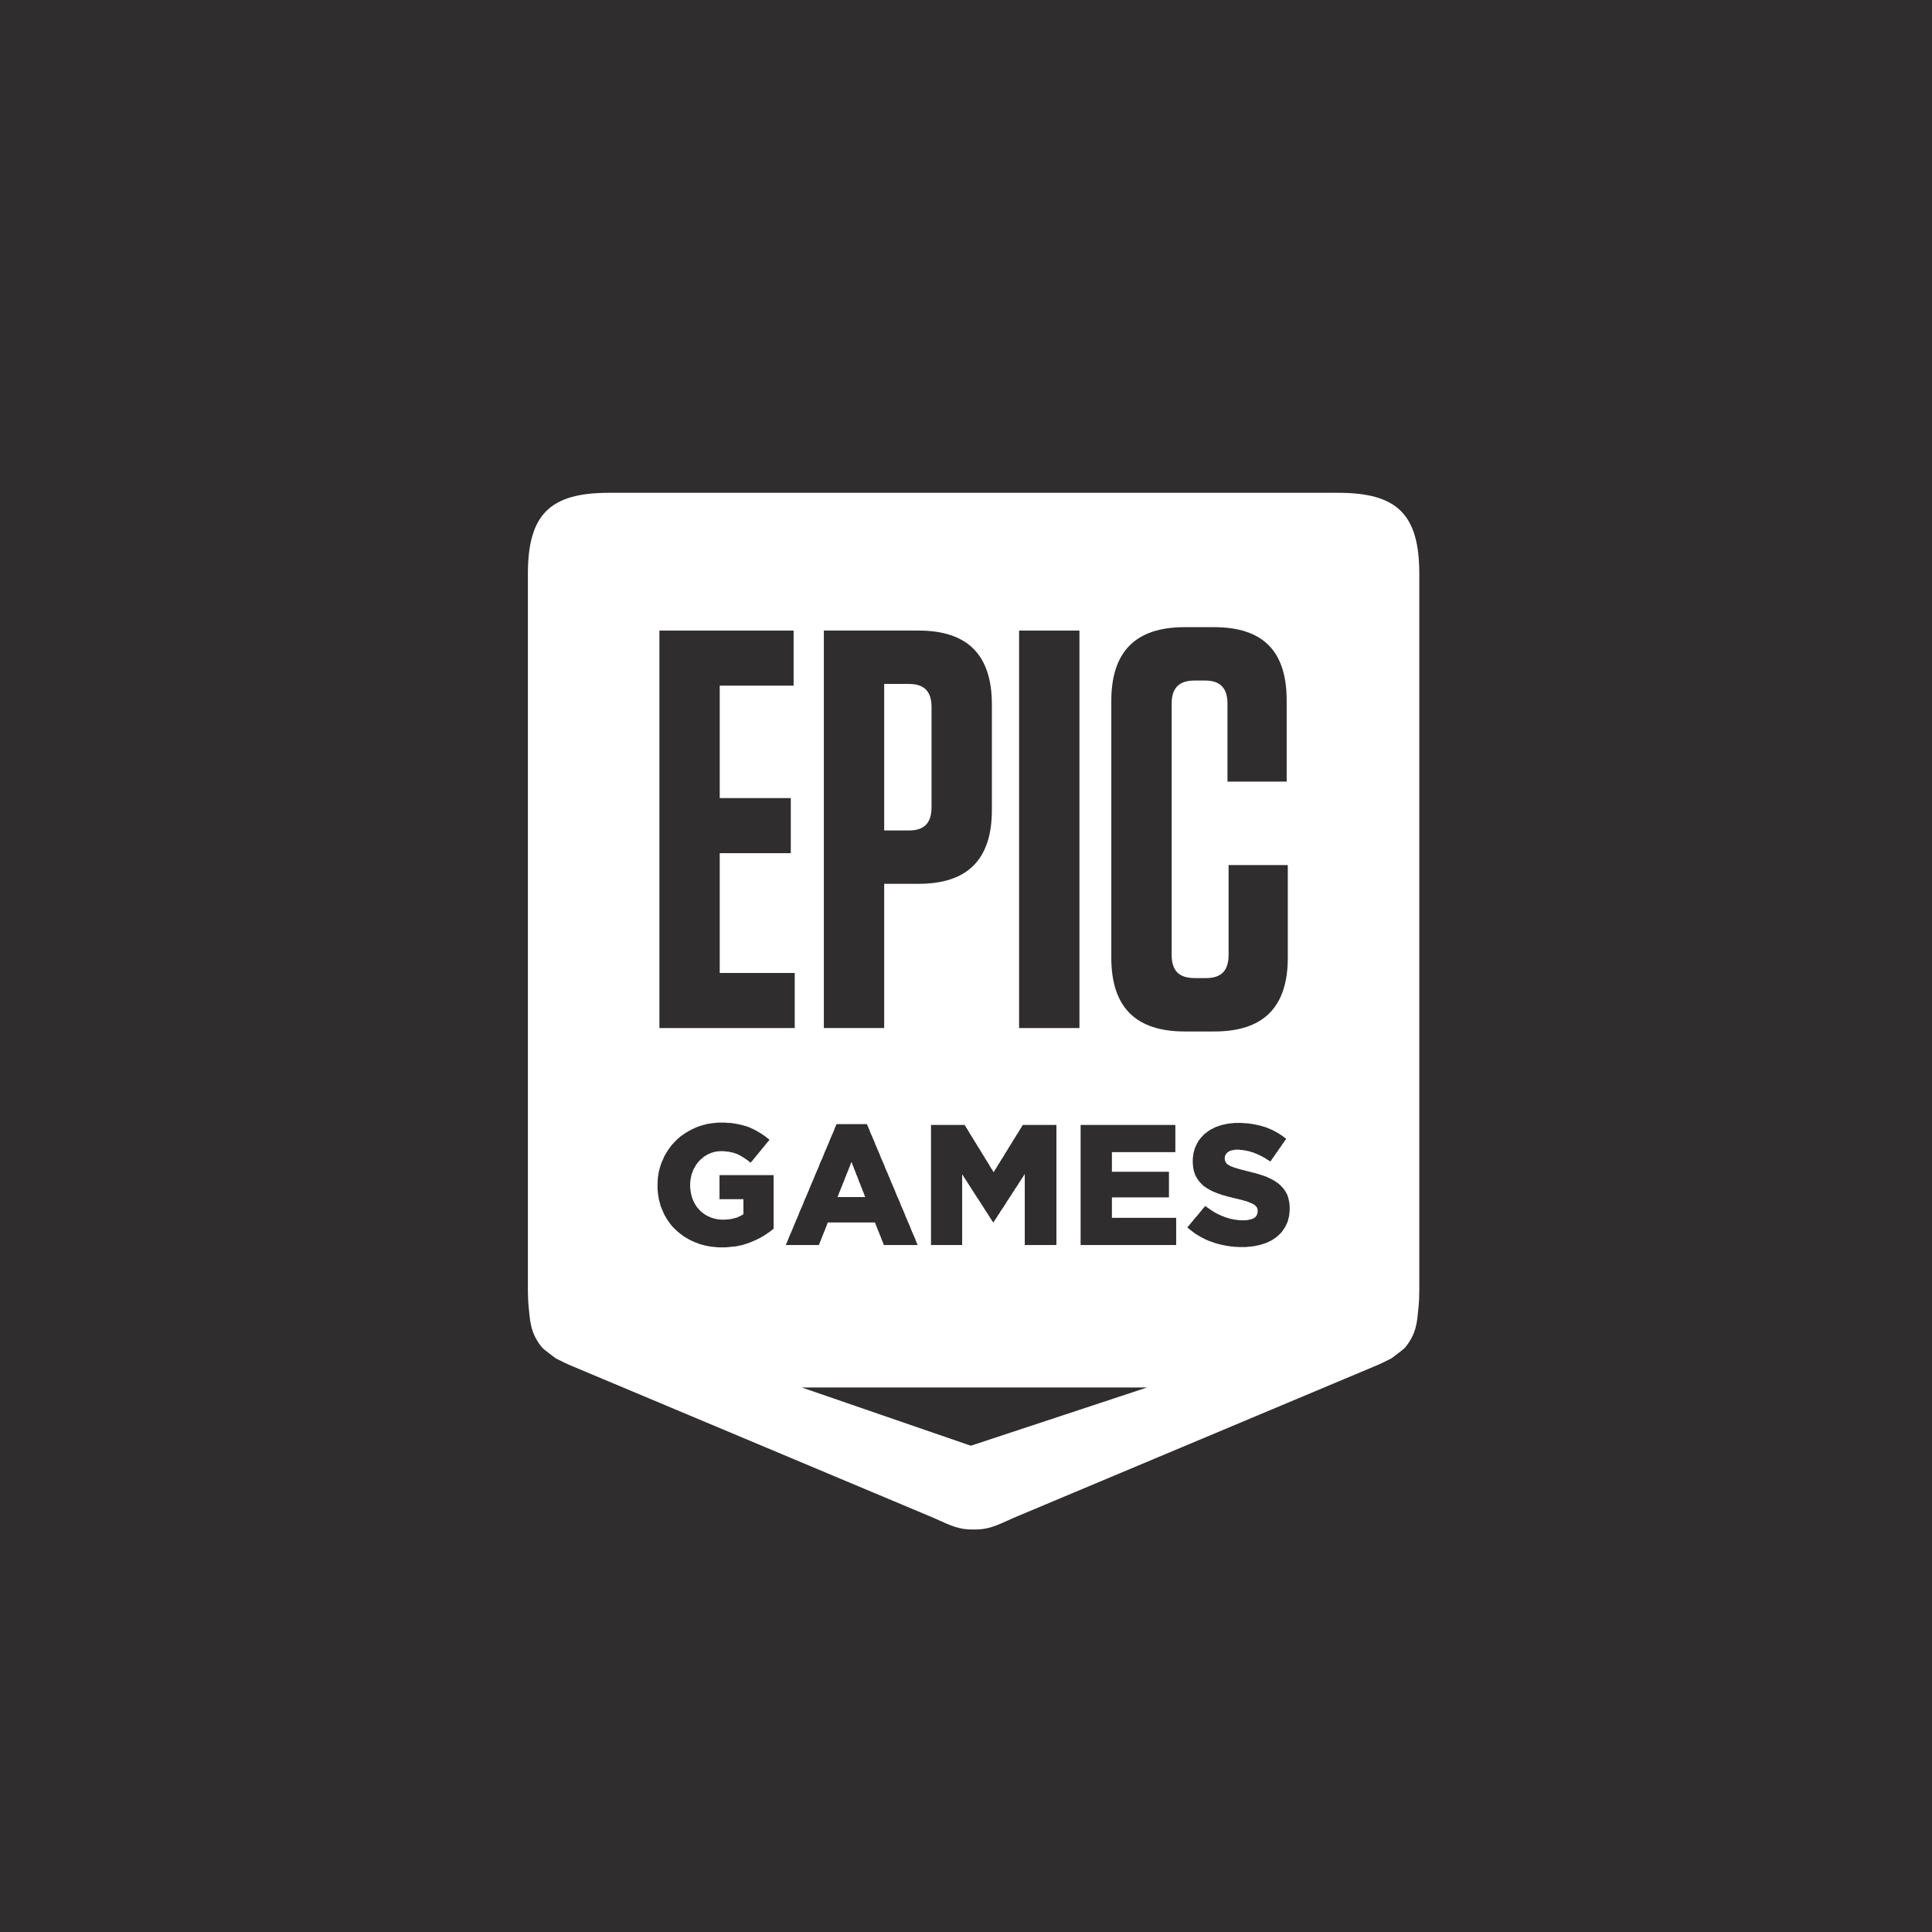
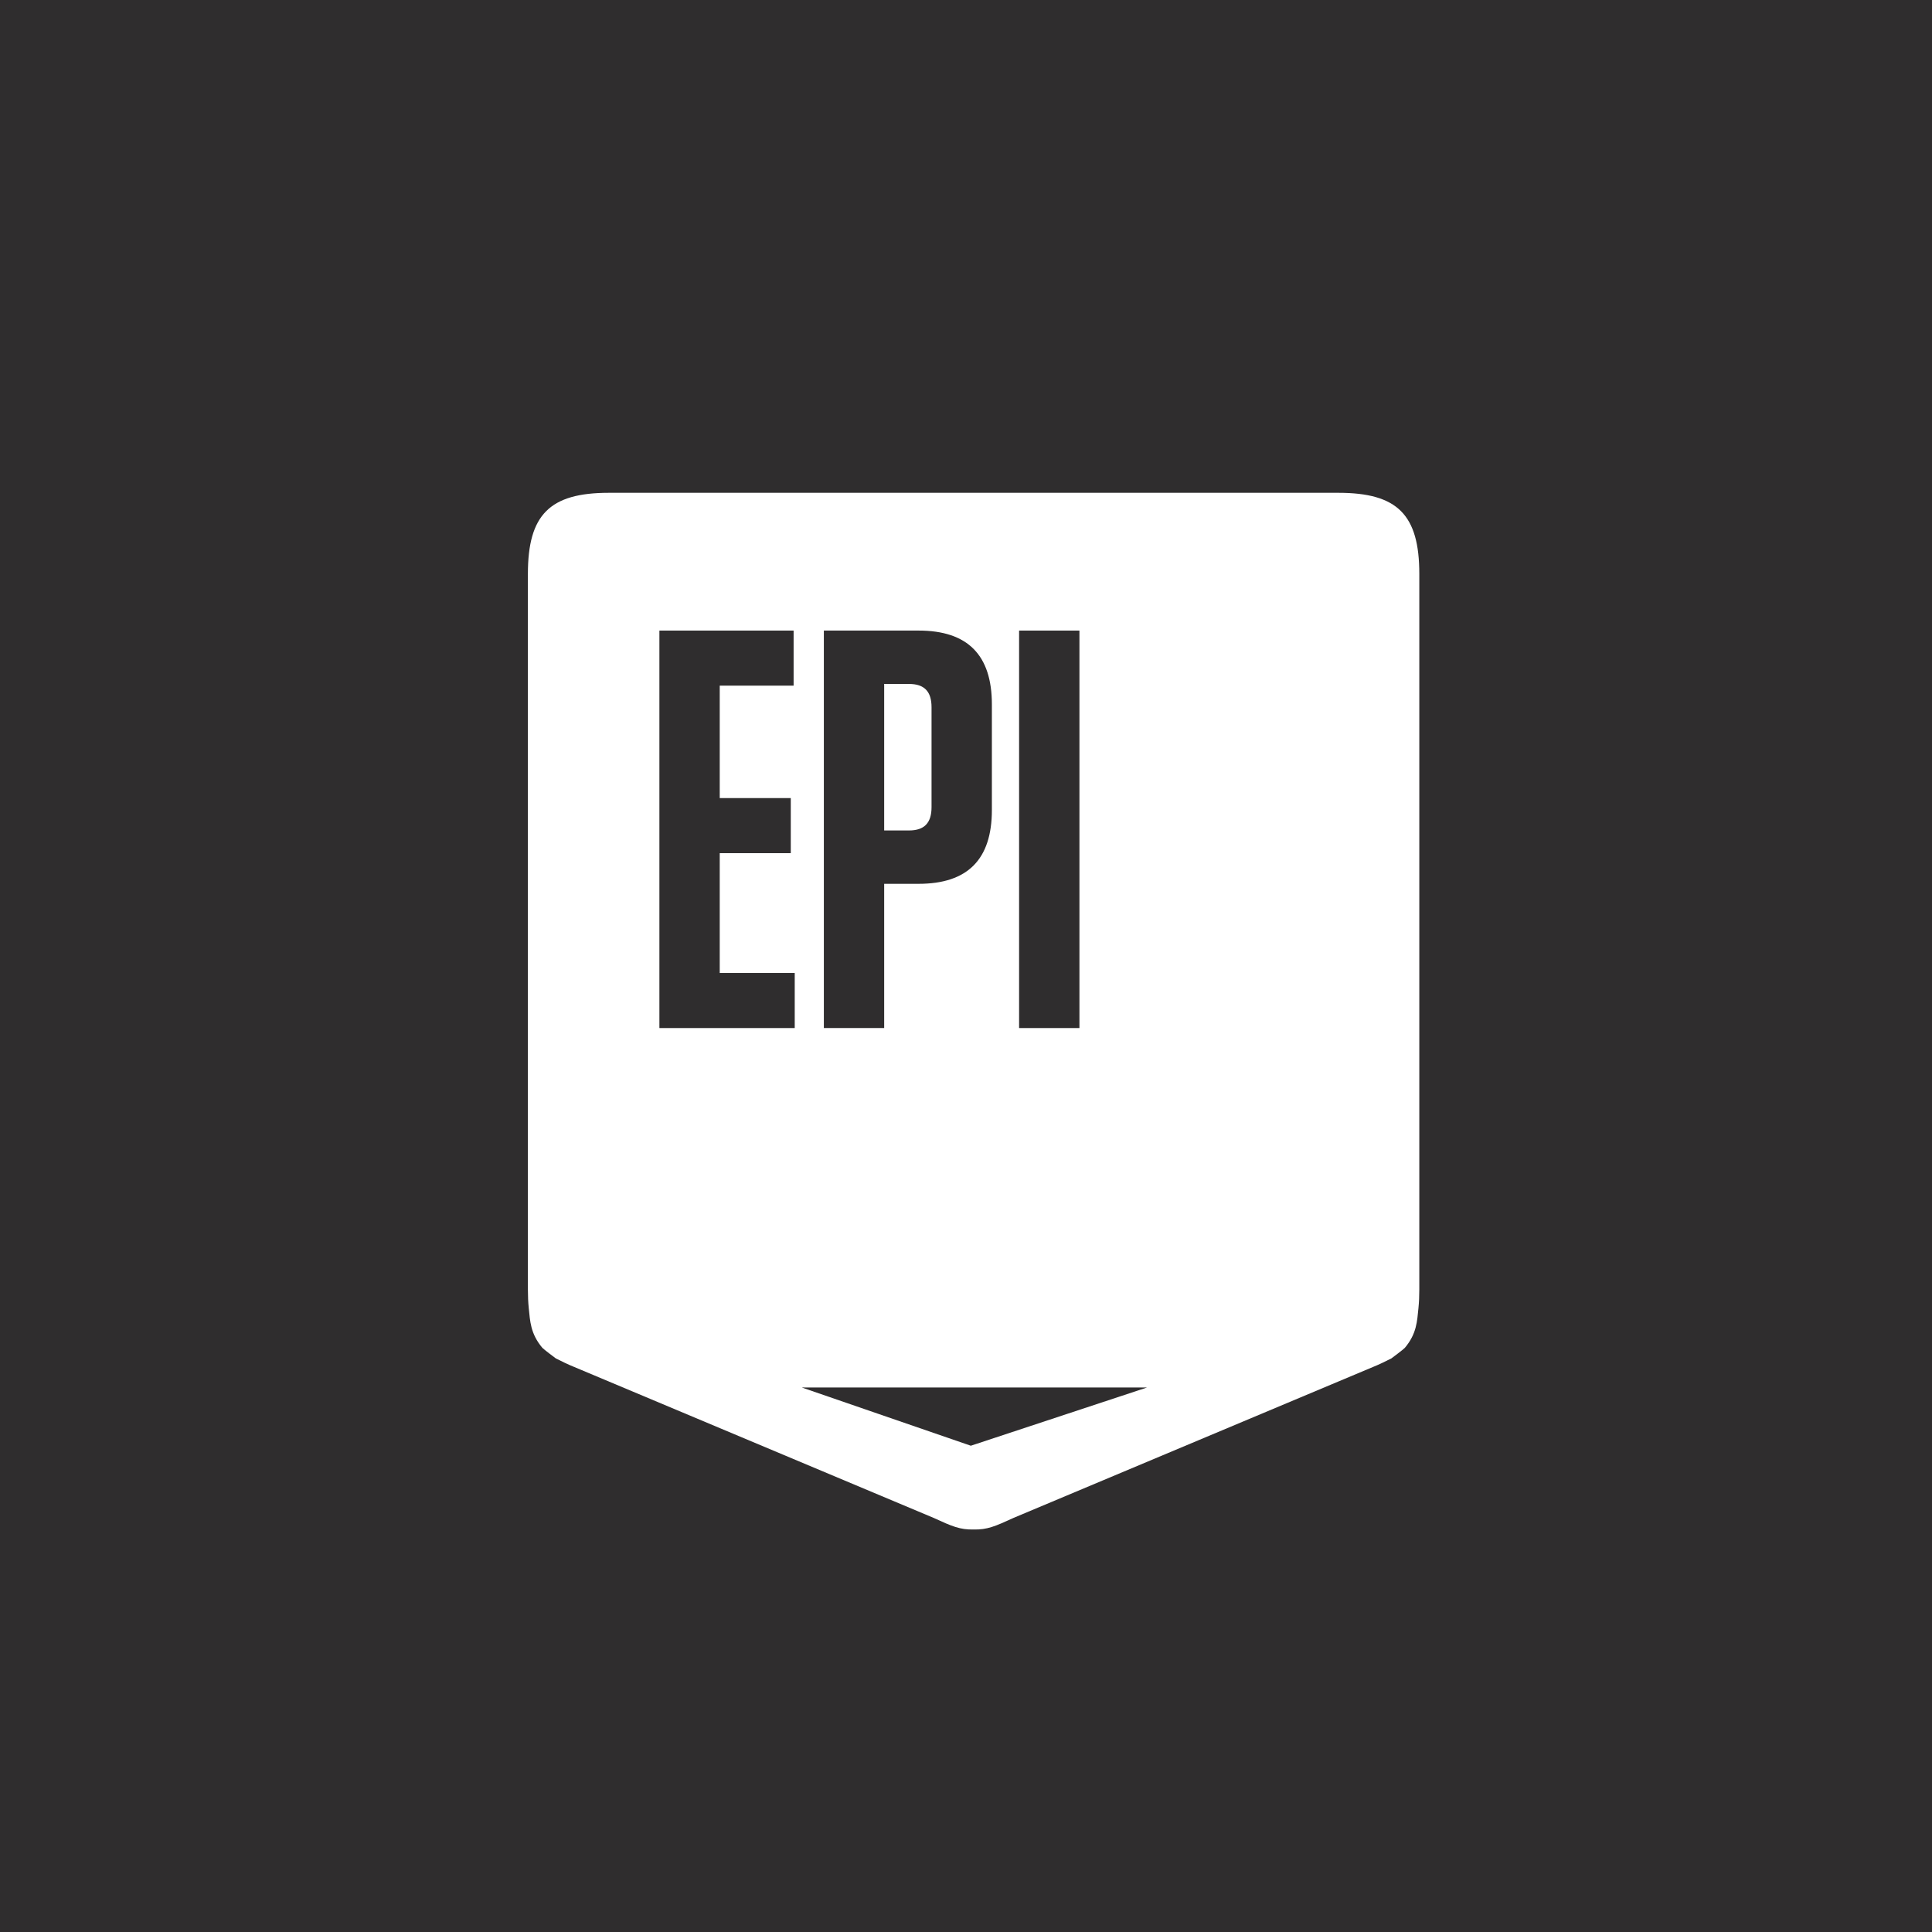
<svg xmlns="http://www.w3.org/2000/svg" width="160" height="160" viewBox="0 0 160 160" fill="none">
  <path d="M160 0H0V160H160V0Z" fill="#2F2D2E" />
  <mask id="mask0" mask-type="alpha" maskUnits="userSpaceOnUse" x="12" y="23" width="137" height="121">
    <path d="M12 23.442L148.886 23.442L148.886 144L12 144L12 23.442Z" fill="white" />
  </mask>
  <g mask="url(#mask0)">
    <path fill-rule="evenodd" clip-rule="evenodd" d="M110.837 40.812L50.422 40.812C45.525 40.812 43.718 42.623 43.718 47.533L43.718 106.78C43.718 107.336 43.74 107.852 43.789 108.33C43.901 109.402 43.922 110.441 44.916 111.623C45.013 111.739 46.029 112.496 46.029 112.496C46.575 112.765 46.948 112.962 47.564 113.211L77.313 125.702C78.858 126.412 79.503 126.689 80.625 126.666V126.666C80.626 126.666 80.628 126.666 80.629 126.666C80.631 126.666 80.632 126.666 80.634 126.666V126.666C81.755 126.689 82.401 126.412 83.946 125.702L113.695 113.211C114.311 112.962 114.684 112.765 115.23 112.496C115.23 112.496 116.246 111.739 116.343 111.623C117.337 110.441 117.358 109.402 117.47 108.33C117.519 107.852 117.541 107.336 117.541 106.78L117.541 47.533C117.541 42.623 115.734 40.812 110.837 40.812Z" fill="white" />
-     <path d="M106.791 100.377L106.777 100.514L106.763 100.664L106.736 100.801L106.695 100.937L106.669 101.06L106.628 101.197L106.573 101.32L106.519 101.43L106.465 101.552L106.397 101.662L106.329 101.771L106.248 101.88L106.179 101.99L106.098 102.085L106.003 102.181L105.922 102.263L105.813 102.359L105.718 102.441L105.609 102.523L105.501 102.59L105.392 102.672L105.27 102.741L105.148 102.795L105.026 102.864L104.89 102.918L104.754 102.973L104.618 103.014L104.483 103.055L104.36 103.096L104.225 103.123L104.103 103.151L103.981 103.178L103.844 103.205L103.709 103.219L103.587 103.233L103.451 103.246L103.301 103.26L103.166 103.274H103.03H102.881H102.731H102.596L102.46 103.26H102.311L102.175 103.246L102.039 103.233L101.89 103.219L101.754 103.192L101.619 103.178L101.482 103.151L101.347 103.123L101.211 103.096L101.076 103.069L100.939 103.028L100.817 103L100.682 102.959L100.546 102.918L100.424 102.864L100.288 102.823L100.166 102.782L100.03 102.727L99.908 102.672L99.786 102.618L99.664 102.55L99.541 102.495L99.419 102.427L99.311 102.359L99.188 102.29L99.08 102.222L98.971 102.154L98.863 102.072L98.754 101.99L98.645 101.908L98.537 101.826L98.441 101.744L98.333 101.648L98.415 101.539L98.51 101.443L98.591 101.334L98.686 101.224L98.768 101.129L98.849 101.02L98.944 100.91L99.025 100.815L99.121 100.705L99.202 100.609L99.297 100.5L99.378 100.391L99.46 100.295L99.555 100.186L99.637 100.076L99.731 99.981L99.813 99.872L99.921 99.954L100.043 100.036L100.152 100.118L100.274 100.2L100.383 100.268L100.505 100.35L100.613 100.418L100.736 100.473L100.845 100.541L100.967 100.596L101.089 100.651L101.211 100.705L101.333 100.746L101.456 100.801L101.591 100.842L101.727 100.883L101.849 100.924L101.985 100.951L102.121 100.979L102.256 101.006L102.405 101.02L102.542 101.047H102.677L102.826 101.06H102.962H103.125L103.274 101.047L103.411 101.02L103.532 100.992L103.654 100.965L103.763 100.924L103.858 100.869L103.967 100.787L104.048 100.692L104.103 100.582L104.144 100.459L104.157 100.322V100.295L104.144 100.131L104.089 99.994L104.021 99.899L103.926 99.817L103.817 99.735L103.709 99.68L103.587 99.626L103.451 99.571L103.288 99.503L103.193 99.475L103.085 99.448L102.962 99.407L102.84 99.379L102.705 99.338L102.568 99.311L102.419 99.27L102.284 99.243L102.134 99.202L101.999 99.175L101.862 99.134L101.727 99.106L101.591 99.065L101.469 99.024L101.333 98.997L101.211 98.956L101.089 98.915L100.967 98.874L100.817 98.819L100.682 98.764L100.546 98.71L100.41 98.655L100.288 98.587L100.152 98.519L100.043 98.45L99.921 98.382L99.813 98.3L99.704 98.232L99.609 98.15L99.514 98.054L99.419 97.958L99.337 97.862L99.257 97.767L99.188 97.671L99.121 97.562L99.053 97.439L98.998 97.344L98.957 97.235L98.917 97.112L98.876 97.002L98.849 96.866L98.822 96.743L98.808 96.606L98.794 96.469L98.781 96.319V96.169V96.141V96.005L98.794 95.868L98.808 95.745L98.822 95.608L98.849 95.486L98.876 95.363L98.917 95.239L98.944 95.117L98.998 94.993L99.053 94.871L99.107 94.748L99.175 94.624L99.243 94.502L99.324 94.392L99.406 94.283L99.5 94.174L99.596 94.078L99.69 93.969L99.799 93.873L99.894 93.805L100.003 93.722L100.112 93.641L100.22 93.572L100.342 93.504L100.464 93.449L100.586 93.381L100.709 93.326L100.845 93.285L100.98 93.231L101.103 93.19L101.211 93.162L101.333 93.135L101.456 93.108L101.591 93.08L101.713 93.053L101.849 93.039L101.985 93.026L102.121 93.012L102.256 92.998H102.392H102.542H102.691H102.84L102.989 93.012L103.139 93.026H103.274L103.424 93.039L103.56 93.067L103.709 93.08L103.844 93.108L103.967 93.135L104.103 93.162L104.238 93.19L104.36 93.217L104.496 93.258L104.618 93.299L104.74 93.326L104.877 93.381L104.999 93.422L105.121 93.477L105.243 93.531L105.379 93.586L105.501 93.654L105.609 93.709L105.732 93.777L105.854 93.846L105.962 93.914L106.085 93.996L106.193 94.064L106.302 94.146L106.41 94.228L106.519 94.31L106.438 94.42L106.37 94.529L106.288 94.638L106.207 94.748L106.126 94.871L106.057 94.98L105.976 95.089L105.895 95.198L105.827 95.308L105.745 95.417L105.664 95.527L105.595 95.636L105.514 95.759L105.432 95.868L105.352 95.978L105.283 96.087L105.202 96.196L105.093 96.114L104.971 96.046L104.863 95.978L104.754 95.895L104.632 95.841L104.523 95.772L104.401 95.718L104.293 95.663L104.17 95.608L104.062 95.554L103.94 95.513L103.831 95.458L103.682 95.417L103.546 95.376L103.411 95.335L103.274 95.308L103.139 95.281L103.003 95.253L102.868 95.239L102.731 95.226L102.609 95.212H102.474H102.311L102.162 95.239L102.025 95.267L101.903 95.294L101.795 95.349L101.7 95.403L101.578 95.513L101.496 95.636L101.442 95.759L101.428 95.895V95.923L101.442 96.1L101.509 96.251L101.564 96.333L101.659 96.428L101.781 96.497L101.89 96.565L102.025 96.62L102.175 96.675L102.338 96.729L102.446 96.756L102.555 96.797L102.677 96.825L102.799 96.866L102.935 96.893L103.085 96.934L103.234 96.975L103.383 97.016L103.532 97.043L103.668 97.085L103.817 97.126L103.954 97.153L104.089 97.194L104.225 97.235L104.347 97.276L104.483 97.317L104.605 97.358L104.727 97.399L104.877 97.453L105.012 97.521L105.148 97.576L105.283 97.644L105.406 97.712L105.528 97.781L105.636 97.849L105.745 97.931L105.854 97.999L105.962 98.095L106.071 98.191L106.166 98.3L106.261 98.395L106.342 98.505L106.424 98.628L106.491 98.737L106.56 98.86L106.614 98.97L106.655 99.093L106.695 99.216L106.722 99.338L106.75 99.475L106.777 99.612L106.791 99.749L106.804 99.899V100.049V100.076V100.227L106.791 100.377ZM97.27 103.11H97.134H96.999H96.863H96.728H96.591H96.455H96.32H96.184H96.034H95.899H95.763H95.628H95.491H95.356H95.22H95.085H94.948H94.813H94.677H94.542H94.406H94.27H94.134H93.999H93.863H93.727H93.591H93.456H93.306H93.17H93.034H92.899H92.763H92.627H92.492H92.356H92.22H92.084H91.948H91.813H91.677H91.541H91.406H91.27H91.134H90.998H90.862H90.713H90.578H90.442H90.306H90.17H90.034H89.899H89.763H89.627H89.492V102.973V102.836V102.7V102.564V102.427V102.29V102.154V102.017V101.88V101.744V101.607V101.47V101.334V101.197V101.06V100.924V100.787V100.651V100.527V100.391V100.254V100.118V99.981V99.844V99.707V99.571V99.434V99.297V99.161V99.024V98.888V98.751V98.614V98.478V98.341V98.204V98.067V97.931V97.794V97.658V97.521V97.385V97.249V97.112V96.975V96.838V96.702V96.565V96.428V96.292V96.155V96.019V95.882V95.745V95.622V95.486V95.349V95.212V95.076V94.939V94.802V94.665V94.529V94.392V94.256V94.119V93.982V93.846V93.709V93.572V93.436V93.299V93.162H89.627H89.763H89.899H90.034H90.17H90.306H90.442H90.578H90.713H90.849H90.985H91.121H91.256H91.392H91.514H91.65H91.786H91.921H92.058H92.193H92.329H92.464H92.6H92.736H92.871H93.007H93.144H93.279H93.415H93.55H93.687H93.822H93.958H94.093H94.229H94.365H94.501H94.636H94.772H94.908H95.044H95.179H95.315H95.438H95.573H95.709H95.844H95.981H96.116H96.252H96.387H96.524H96.659H96.795H96.93H97.067H97.202H97.338V93.299V93.422V93.558V93.695V93.832V93.955V94.092V94.228V94.351V94.488V94.624V94.748V94.884V95.021V95.157V95.281V95.417H97.202H97.067H96.93H96.795H96.659H96.524H96.401H96.265H96.13H95.994H95.858H95.722H95.587H95.451H95.315H95.179H95.044H94.908H94.772H94.65H94.514H94.379H94.242H94.107H93.971H93.836H93.699H93.564H93.428H93.293H93.156H93.021H92.899H92.763H92.627H92.492H92.356H92.22H92.084V95.554V95.691V95.827V95.964V96.1V96.224V96.36V96.497V96.633V96.77V96.907V97.043H92.22H92.356H92.492H92.627H92.763H92.899H93.034H93.17H93.293H93.428H93.564H93.699H93.836H93.971H94.107H94.242H94.379H94.514H94.65H94.785H94.922H95.057H95.193H95.329H95.465H95.6H95.722H95.858H95.994H96.13H96.265H96.401H96.537H96.673H96.808V97.18V97.303V97.439V97.576V97.699V97.835V97.972V98.095V98.232V98.368V98.505V98.628V98.764V98.901V99.024V99.161H96.673H96.537H96.401H96.265H96.13H95.994H95.858H95.722H95.6H95.465H95.329H95.193H95.057H94.922H94.785H94.65H94.514H94.379H94.242H94.107H93.971H93.836H93.699H93.564H93.428H93.293H93.17H93.034H92.899H92.763H92.627H92.492H92.356H92.22H92.084V99.297V99.448V99.585V99.721V99.872V100.008V100.145V100.295V100.432V100.568V100.719V100.855H92.22H92.356H92.492H92.627H92.763H92.899H93.034H93.17H93.306H93.456H93.591H93.727H93.863H93.999H94.134H94.27H94.406H94.542H94.677H94.813H94.948H95.085H95.22H95.356H95.491H95.628H95.763H95.899H96.034H96.184H96.32H96.455H96.591H96.728H96.863H96.999H97.134H97.27H97.406V100.992V101.115V101.252V101.388V101.525V101.648V101.785V101.921V102.045V102.181V102.318V102.441V102.577V102.713V102.85V102.973V103.11H97.27ZM87.352 103.11H87.216H87.08H86.93H86.795H86.659H86.524H86.387H86.252H86.103H85.967H85.832H85.695H85.56H85.424H85.275H85.138H85.003H84.867V102.973V102.836V102.7V102.563V102.425V102.289V102.152V102.015V101.879V101.742V101.606V101.468V101.331V101.195V101.058V100.921V100.784V100.647V100.511V100.374V100.237V100.101V99.963V99.827V99.69V99.553V99.416V99.28V99.142V99.006V98.869V98.732V98.596V98.459V98.322V98.185V98.048V97.912V97.775V97.638V97.501V97.364V97.227L84.799 97.337L84.718 97.461L84.65 97.57L84.569 97.679L84.501 97.802L84.419 97.912L84.352 98.021L84.284 98.145L84.203 98.254L84.134 98.363L84.053 98.473L83.985 98.597L83.903 98.706L83.836 98.815L83.768 98.938L83.686 99.048L83.618 99.158L83.537 99.281L83.469 99.39L83.388 99.499L83.32 99.623L83.252 99.733L83.17 99.842L83.103 99.965L83.021 100.075L82.954 100.184L82.872 100.294L82.804 100.417L82.736 100.527L82.654 100.636L82.587 100.759L82.505 100.868L82.437 100.978L82.356 101.102L82.288 101.211H82.234L82.153 101.088L82.084 100.978L82.003 100.855L81.935 100.745L81.854 100.622L81.786 100.512L81.705 100.389L81.636 100.28L81.555 100.157L81.487 100.048L81.406 99.924L81.338 99.814L81.257 99.691L81.188 99.582L81.107 99.458L81.039 99.349L80.958 99.226L80.876 99.117L80.808 98.993L80.727 98.884L80.659 98.761L80.578 98.651L80.51 98.527L80.429 98.418L80.361 98.295L80.279 98.186L80.211 98.063L80.129 97.953L80.062 97.83L79.98 97.72L79.912 97.597L79.831 97.488L79.763 97.364L79.682 97.255V97.391V97.528V97.665V97.802V97.939V98.076V98.212V98.349V98.486V98.623V98.746V98.883V99.019V99.156V99.293V99.43V99.567V99.703V99.84V99.977V100.114V100.251V100.388V100.524V100.661V100.798V100.935V101.072V101.208V101.345V101.482V101.619V101.742V101.879V102.015V102.152V102.289V102.425V102.563V102.7V102.836V102.973V103.11H79.546H79.41H79.274H79.139H79.003H78.867H78.731H78.596H78.46H78.324H78.188H78.053H77.917H77.781H77.645H77.51H77.374H77.238H77.102V102.973V102.836V102.7V102.564V102.427V102.29V102.154V102.017V101.88V101.744V101.607V101.47V101.334V101.197V101.06V100.924V100.787V100.651V100.527V100.391V100.254V100.118V99.981V99.844V99.707V99.571V99.434V99.297V99.161V99.024V98.888V98.751V98.614V98.478V98.341V98.204V98.067V97.931V97.794V97.658V97.521V97.385V97.249V97.112V96.975V96.838V96.702V96.565V96.428V96.292V96.155V96.019V95.882V95.745V95.622V95.486V95.349V95.212V95.076V94.939V94.802V94.665V94.529V94.392V94.256V94.119V93.982V93.846V93.709V93.572V93.436V93.299V93.162H77.238H77.374H77.496H77.632H77.767H77.903H78.025H78.161H78.297H78.433H78.555H78.691H78.827H78.962H79.084H79.22H79.356H79.492H79.614H79.749H79.886L79.953 93.272L80.021 93.394L80.102 93.503L80.17 93.626L80.239 93.735L80.306 93.859L80.374 93.967L80.455 94.09L80.523 94.199L80.591 94.309L80.659 94.431L80.727 94.54L80.808 94.663L80.876 94.772L80.944 94.895L81.012 95.004L81.094 95.113L81.162 95.236L81.229 95.345L81.297 95.468L81.365 95.577L81.447 95.699L81.515 95.809L81.582 95.932L81.65 96.04L81.718 96.149L81.799 96.272L81.868 96.382L81.935 96.505L82.003 96.613L82.07 96.737L82.153 96.846L82.221 96.968L82.288 97.077L82.356 96.968L82.424 96.846L82.505 96.737L82.573 96.613L82.641 96.505L82.709 96.382L82.79 96.272L82.858 96.149L82.927 96.04L82.994 95.932L83.076 95.809L83.143 95.699L83.211 95.577L83.279 95.468L83.36 95.345L83.428 95.236L83.497 95.113L83.564 95.004L83.632 94.895L83.713 94.772L83.781 94.663L83.85 94.54L83.917 94.431L83.999 94.309L84.066 94.199L84.134 94.09L84.203 93.967L84.284 93.859L84.352 93.735L84.419 93.626L84.487 93.503L84.569 93.394L84.636 93.272L84.705 93.162H84.84H84.976H85.098H85.234H85.37H85.505H85.628H85.763H85.899H86.034H86.157H86.293H86.428H86.564H86.687H86.822H86.958H87.093H87.216H87.352H87.487V93.299V93.436V93.572V93.709V93.846V93.982V94.119V94.256V94.392V94.529V94.665V94.802V94.939V95.076V95.212V95.349V95.486V95.622V95.745V95.882V96.019V96.155V96.292V96.428V96.565V96.702V96.838V96.975V97.112V97.249V97.385V97.521V97.658V97.794V97.931V98.067V98.204V98.341V98.478V98.614V98.751V98.888V99.024V99.161V99.297V99.434V99.571V99.707V99.844V99.981V100.118V100.254V100.391V100.527V100.651V100.787V100.924V101.06V101.197V101.334V101.47V101.607V101.744V101.88V102.017V102.154V102.29V102.427V102.564V102.7V102.836V102.973V103.11H87.352ZM71.601 99.011L71.56 98.887L71.506 98.75L71.451 98.627L71.411 98.503L71.357 98.38L71.302 98.244L71.261 98.12L71.207 97.997L71.153 97.874L71.112 97.75L71.058 97.613L71.017 97.49L70.963 97.367L70.908 97.244L70.868 97.121L70.814 96.983L70.759 96.86L70.718 96.737L70.664 96.613L70.61 96.477L70.569 96.353L70.515 96.23L70.461 96.353L70.42 96.477L70.365 96.613L70.311 96.737L70.271 96.86L70.216 96.983L70.162 97.121L70.108 97.244L70.067 97.367L70.013 97.49L69.958 97.613L69.918 97.75L69.863 97.874L69.809 97.997L69.768 98.12L69.714 98.244L69.659 98.38L69.605 98.503L69.565 98.627L69.51 98.75L69.456 98.887L69.415 99.011L69.361 99.134H69.497H69.632H69.768H69.904H70.04H70.175H70.311H70.447H70.569H70.705H70.841H70.977H71.112H71.248H71.383H71.52H71.655L71.601 99.011ZM75.864 103.11H75.728H75.606H75.47H75.334H75.198H75.062H74.941H74.804H74.669H74.533H74.398H74.261H74.139H74.004H73.868H73.732H73.596H73.474H73.339H73.203L73.149 102.987L73.108 102.864L73.053 102.741L72.999 102.604L72.959 102.482L72.904 102.359L72.85 102.236L72.809 102.113L72.755 101.99L72.7 101.867L72.66 101.744L72.606 101.607L72.551 101.484L72.51 101.361L72.456 101.238H72.32H72.185H72.049H71.913H71.791H71.655H71.52H71.383H71.248H71.112H70.977H70.841H70.705H70.569H70.447H70.311H70.175H70.04H69.904H69.768H69.632H69.497H69.361H69.226H69.103H68.967H68.832H68.695H68.56L68.506 101.361L68.465 101.484L68.411 101.607L68.356 101.744L68.316 101.867L68.262 101.99L68.207 102.113L68.166 102.236L68.112 102.359L68.058 102.482L68.017 102.604L67.963 102.741L67.909 102.864L67.868 102.987L67.813 103.11H67.677H67.542H67.406H67.27H67.135H66.985H66.85H66.714H66.578H66.442H66.307H66.171H66.035H65.899H65.764H65.615H65.478H65.343H65.207H65.072L65.125 102.987L65.18 102.864L65.234 102.741L65.288 102.604L65.329 102.482L65.384 102.359L65.438 102.236L65.492 102.113L65.546 101.99L65.601 101.853L65.655 101.73L65.709 101.607L65.75 101.484L65.805 101.361L65.858 101.238L65.913 101.102L65.967 100.979L66.021 100.855L66.076 100.733L66.13 100.609L66.171 100.486L66.225 100.35L66.279 100.227L66.334 100.104L66.388 99.981L66.442 99.858L66.497 99.735L66.551 99.598L66.592 99.475L66.646 99.352L66.701 99.229L66.754 99.106L66.809 98.983L66.863 98.847L66.917 98.724L66.972 98.601L67.013 98.478L67.067 98.355L67.121 98.232L67.175 98.095L67.23 97.972L67.284 97.849L67.338 97.726L67.393 97.603L67.434 97.48L67.488 97.358L67.542 97.221L67.597 97.098L67.65 96.975L67.705 96.852L67.759 96.729L67.813 96.606L67.854 96.469L67.909 96.347L67.963 96.224L68.017 96.1L68.072 95.978L68.126 95.855L68.18 95.718L68.234 95.595L68.275 95.472L68.33 95.349L68.383 95.226L68.438 95.103L68.493 94.966L68.546 94.843L68.601 94.72L68.655 94.597L68.695 94.474L68.75 94.351L68.805 94.215L68.859 94.092L68.913 93.969L68.967 93.846L69.022 93.722L69.076 93.6L69.117 93.463L69.171 93.34L69.226 93.217L69.279 93.094H69.415H69.538H69.673H69.809H69.945H70.067H70.203H70.338H70.475H70.597H70.732H70.868H71.004H71.126H71.261H71.397H71.533H71.655H71.791L71.845 93.217L71.9 93.34L71.954 93.463L72.008 93.6L72.049 93.722L72.103 93.846L72.157 93.969L72.212 94.092L72.266 94.215L72.32 94.351L72.375 94.474L72.429 94.597L72.469 94.72L72.524 94.843L72.579 94.966L72.633 95.103L72.687 95.226L72.741 95.349L72.796 95.472L72.85 95.595L72.89 95.718L72.945 95.855L72.999 95.978L73.053 96.1L73.108 96.224L73.162 96.347L73.216 96.469L73.27 96.606L73.312 96.729L73.365 96.852L73.42 96.975L73.474 97.098L73.529 97.221L73.583 97.358L73.637 97.48L73.692 97.603L73.732 97.726L73.786 97.849L73.841 97.972L73.895 98.095L73.949 98.232L74.004 98.355L74.058 98.478L74.112 98.601L74.153 98.724L74.207 98.847L74.261 98.983L74.316 99.106L74.37 99.229L74.425 99.352L74.479 99.475L74.533 99.598L74.574 99.735L74.628 99.858L74.682 99.981L74.737 100.104L74.791 100.227L74.845 100.35L74.9 100.486L74.954 100.609L74.994 100.733L75.049 100.855L75.104 100.979L75.157 101.102L75.212 101.238L75.266 101.361L75.321 101.484L75.374 101.607L75.415 101.73L75.47 101.853L75.524 101.99L75.578 102.113L75.633 102.236L75.687 102.359L75.741 102.482L75.796 102.604L75.837 102.741L75.89 102.864L75.945 102.987L75.999 103.11H75.864ZM63.971 101.839L63.862 101.921L63.767 101.99L63.658 102.072L63.55 102.14L63.442 102.222L63.333 102.29L63.224 102.359L63.102 102.427L62.98 102.495L62.858 102.564L62.735 102.618L62.613 102.686L62.477 102.741L62.356 102.795L62.219 102.85L62.097 102.905L61.975 102.946L61.853 102.987L61.731 103.028L61.595 103.069L61.473 103.11L61.337 103.137L61.215 103.164L61.08 103.192L60.943 103.219L60.807 103.233L60.658 103.246L60.523 103.26L60.374 103.274L60.237 103.287L60.088 103.301H59.939H59.79H59.641H59.504L59.369 103.287L59.219 103.274L59.084 103.26L58.948 103.246L58.812 103.233L58.676 103.205L58.541 103.178L58.419 103.151L58.283 103.123L58.161 103.082L58.025 103.055L57.902 103.014L57.78 102.959L57.658 102.918L57.523 102.864L57.4 102.809L57.278 102.754L57.157 102.7L57.034 102.631L56.925 102.564L56.803 102.495L56.694 102.427L56.586 102.359L56.477 102.277L56.369 102.195L56.26 102.113L56.165 102.031L56.07 101.949L55.975 101.853L55.88 101.771L55.785 101.675L55.69 101.58L55.608 101.484L55.527 101.375L55.445 101.279L55.377 101.17L55.296 101.06L55.228 100.951L55.161 100.842L55.093 100.719L55.024 100.609L54.971 100.486L54.916 100.363L54.862 100.24L54.808 100.118L54.767 100.008L54.712 99.885L54.685 99.762L54.645 99.639L54.618 99.503L54.577 99.379L54.55 99.243L54.536 99.12L54.508 98.983L54.495 98.86L54.481 98.724L54.468 98.587L54.455 98.45V98.3V98.163V98.136V97.999L54.468 97.849V97.712L54.481 97.576L54.495 97.425L54.522 97.29L54.536 97.153L54.563 97.03L54.604 96.893L54.631 96.756L54.671 96.633L54.712 96.497L54.753 96.374L54.808 96.237L54.862 96.114L54.916 95.991L54.971 95.868L55.024 95.745L55.093 95.622L55.161 95.513L55.228 95.403L55.296 95.294L55.364 95.185L55.445 95.076L55.527 94.966L55.608 94.857L55.69 94.761L55.785 94.665L55.867 94.57L55.961 94.474L56.057 94.379L56.151 94.297L56.26 94.201L56.355 94.119L56.463 94.037L56.572 93.969L56.681 93.886L56.79 93.818L56.898 93.75L57.02 93.681L57.143 93.613L57.265 93.545L57.387 93.49L57.509 93.436L57.645 93.367L57.753 93.326L57.889 93.285L58.012 93.231L58.133 93.203L58.255 93.162L58.392 93.135L58.514 93.094L58.649 93.067L58.785 93.053L58.921 93.026L59.057 93.012L59.192 92.998L59.328 92.985L59.464 92.971H59.613H59.749H59.898H60.047L60.197 92.985L60.346 92.998H60.482L60.617 93.012L60.767 93.039L60.889 93.053L61.025 93.08L61.16 93.108L61.283 93.135L61.405 93.162L61.527 93.19L61.65 93.231L61.772 93.258L61.88 93.299L62.003 93.34L62.125 93.394L62.246 93.449L62.369 93.504L62.491 93.572L62.613 93.627L62.722 93.695L62.844 93.763L62.952 93.832L63.075 93.9L63.183 93.982L63.292 94.051L63.401 94.133L63.509 94.215L63.618 94.31L63.726 94.392L63.645 94.502L63.55 94.597L63.468 94.707L63.373 94.816L63.292 94.925L63.211 95.021L63.115 95.13L63.034 95.239L62.952 95.335L62.858 95.445L62.776 95.554L62.681 95.663L62.599 95.759L62.518 95.868L62.423 95.978L62.342 96.087L62.246 96.183L62.165 96.292L62.056 96.21L61.948 96.114L61.839 96.046L61.731 95.964L61.623 95.895L61.513 95.827L61.405 95.759L61.283 95.691L61.174 95.636L61.066 95.581L60.957 95.54L60.835 95.499L60.713 95.458L60.59 95.431L60.455 95.403L60.319 95.376L60.184 95.363L60.034 95.349L59.884 95.335H59.735H59.6L59.464 95.349L59.341 95.363L59.206 95.39L59.084 95.417L58.961 95.458L58.839 95.499L58.717 95.554L58.595 95.608L58.486 95.677L58.378 95.745L58.269 95.814L58.174 95.895L58.079 95.978L57.984 96.059L57.902 96.155L57.808 96.251L57.726 96.36L57.658 96.456L57.59 96.565L57.523 96.688L57.455 96.797L57.4 96.92L57.359 97.043L57.306 97.166L57.265 97.303L57.237 97.439L57.21 97.562L57.183 97.712L57.169 97.849L57.157 97.986V98.136V98.163V98.3L57.169 98.437L57.183 98.56L57.197 98.696L57.224 98.819L57.251 98.942L57.278 99.065L57.319 99.188L57.359 99.297L57.414 99.434L57.468 99.557L57.536 99.68L57.604 99.79L57.672 99.899L57.753 100.008L57.835 100.104L57.93 100.2L58.012 100.295L58.106 100.377L58.215 100.459L58.324 100.541L58.432 100.609L58.541 100.678L58.663 100.733L58.785 100.787L58.907 100.842L59.043 100.883L59.178 100.924L59.315 100.951L59.45 100.979L59.586 100.992L59.735 101.006H59.884H60.047L60.197 100.992L60.346 100.979L60.482 100.965L60.617 100.937L60.754 100.91L60.889 100.869L61.011 100.842L61.133 100.787L61.242 100.733L61.364 100.678L61.46 100.623L61.568 100.555V100.418V100.282V100.145V100.008V99.858V99.721V99.585V99.448V99.311H61.432H61.31H61.174H61.039H60.903H60.78H60.645H60.509H60.374H60.251H60.115H59.98H59.844H59.722H59.586V99.175V99.052V98.915V98.778V98.642V98.519V98.382V98.245V98.109V97.986V97.849V97.712V97.576V97.453V97.317H59.722H59.858H59.993H60.129H60.264H60.4H60.536H60.672H60.807H60.943H61.08H61.215H61.35H61.486H61.623H61.758H61.894H62.029H62.165H62.301H62.437H62.572H62.708H62.844H62.98H63.115H63.252H63.387H63.523H63.658H63.794H63.93H64.066V97.453V97.589V97.726V97.849V97.986V98.122V98.259V98.395V98.532V98.655V98.792V98.929V99.065V99.202V99.338V99.475V99.598V99.735V99.872V100.008V100.145V100.282V100.418V100.541V100.678V100.815V100.951V101.088V101.224V101.348V101.484V101.621V101.757L63.971 101.839Z" fill="#2F2D2E" />
    <path d="M59.605 70.655H65.489V66.094H59.605V56.782H65.723V52.221H54.609L54.609 85.139H65.816V80.578H59.605V70.655Z" fill="#2F2D2E" />
-     <path d="M101.747 71.643V79.073C101.747 80.39 101.14 81.001 99.88 81.001H98.945C97.638 81.001 97.031 80.39 97.031 79.073V58.287C97.031 56.97 97.638 56.359 98.945 56.359H99.786C101.047 56.359 101.654 56.97 101.654 58.287V64.73H106.556V58.005C106.556 53.914 104.595 51.939 100.533 51.939H98.105C94.043 51.939 92.034 53.961 92.034 58.052V79.308C92.034 83.4 94.043 85.421 98.105 85.421H100.58C104.643 85.421 106.65 83.4 106.65 79.308V71.643H101.747Z" fill="#2F2D2E" />
    <path d="M84.397 85.139H89.394V52.221H84.397V85.139Z" fill="#2F2D2E" />
    <path d="M77.146 66.846C77.146 68.163 76.54 68.775 75.279 68.775H73.224V56.642H75.279C76.54 56.642 77.146 57.253 77.146 58.569V66.846ZM76.073 52.221H68.228V85.139H73.224V73.194H76.073C80.135 73.194 82.143 71.173 82.143 67.082V58.334C82.143 54.243 80.135 52.221 76.073 52.221Z" fill="#2F2D2E" />
    <path fill-rule="evenodd" clip-rule="evenodd" d="M66.396 114.904H94.998L80.399 119.729L66.396 114.904Z" fill="#2F2D2E" />
  </g>
</svg>